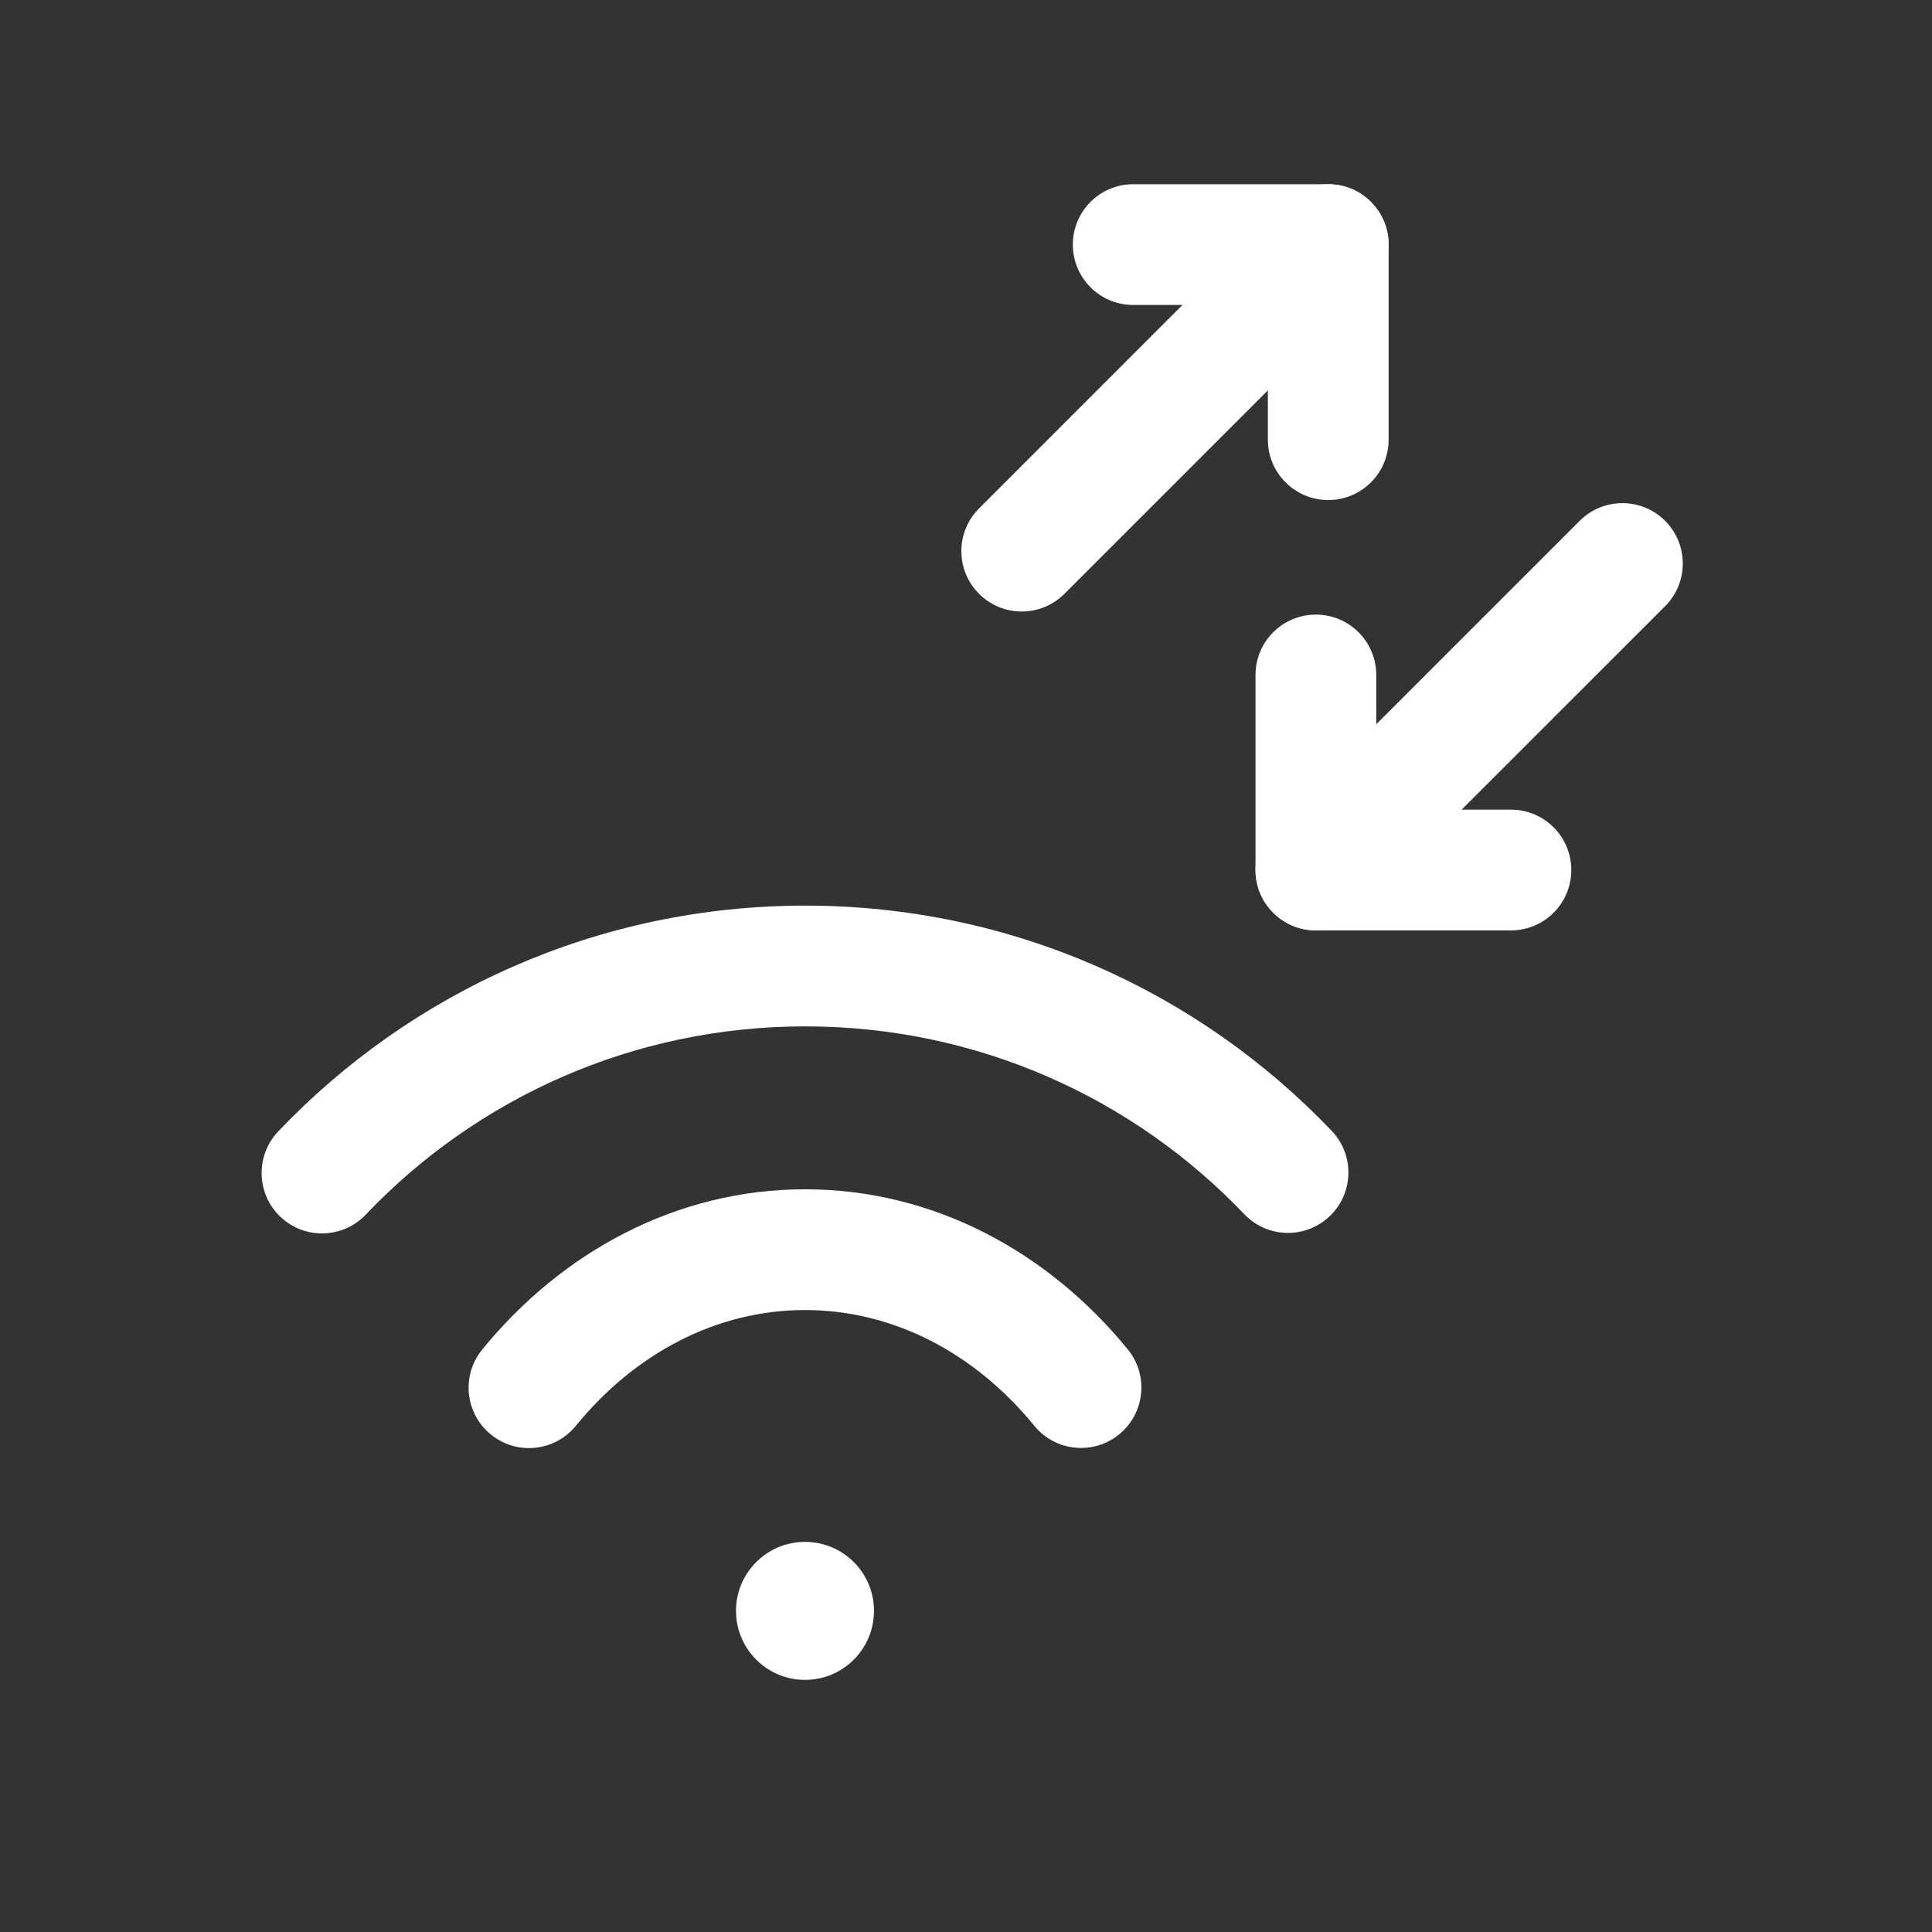
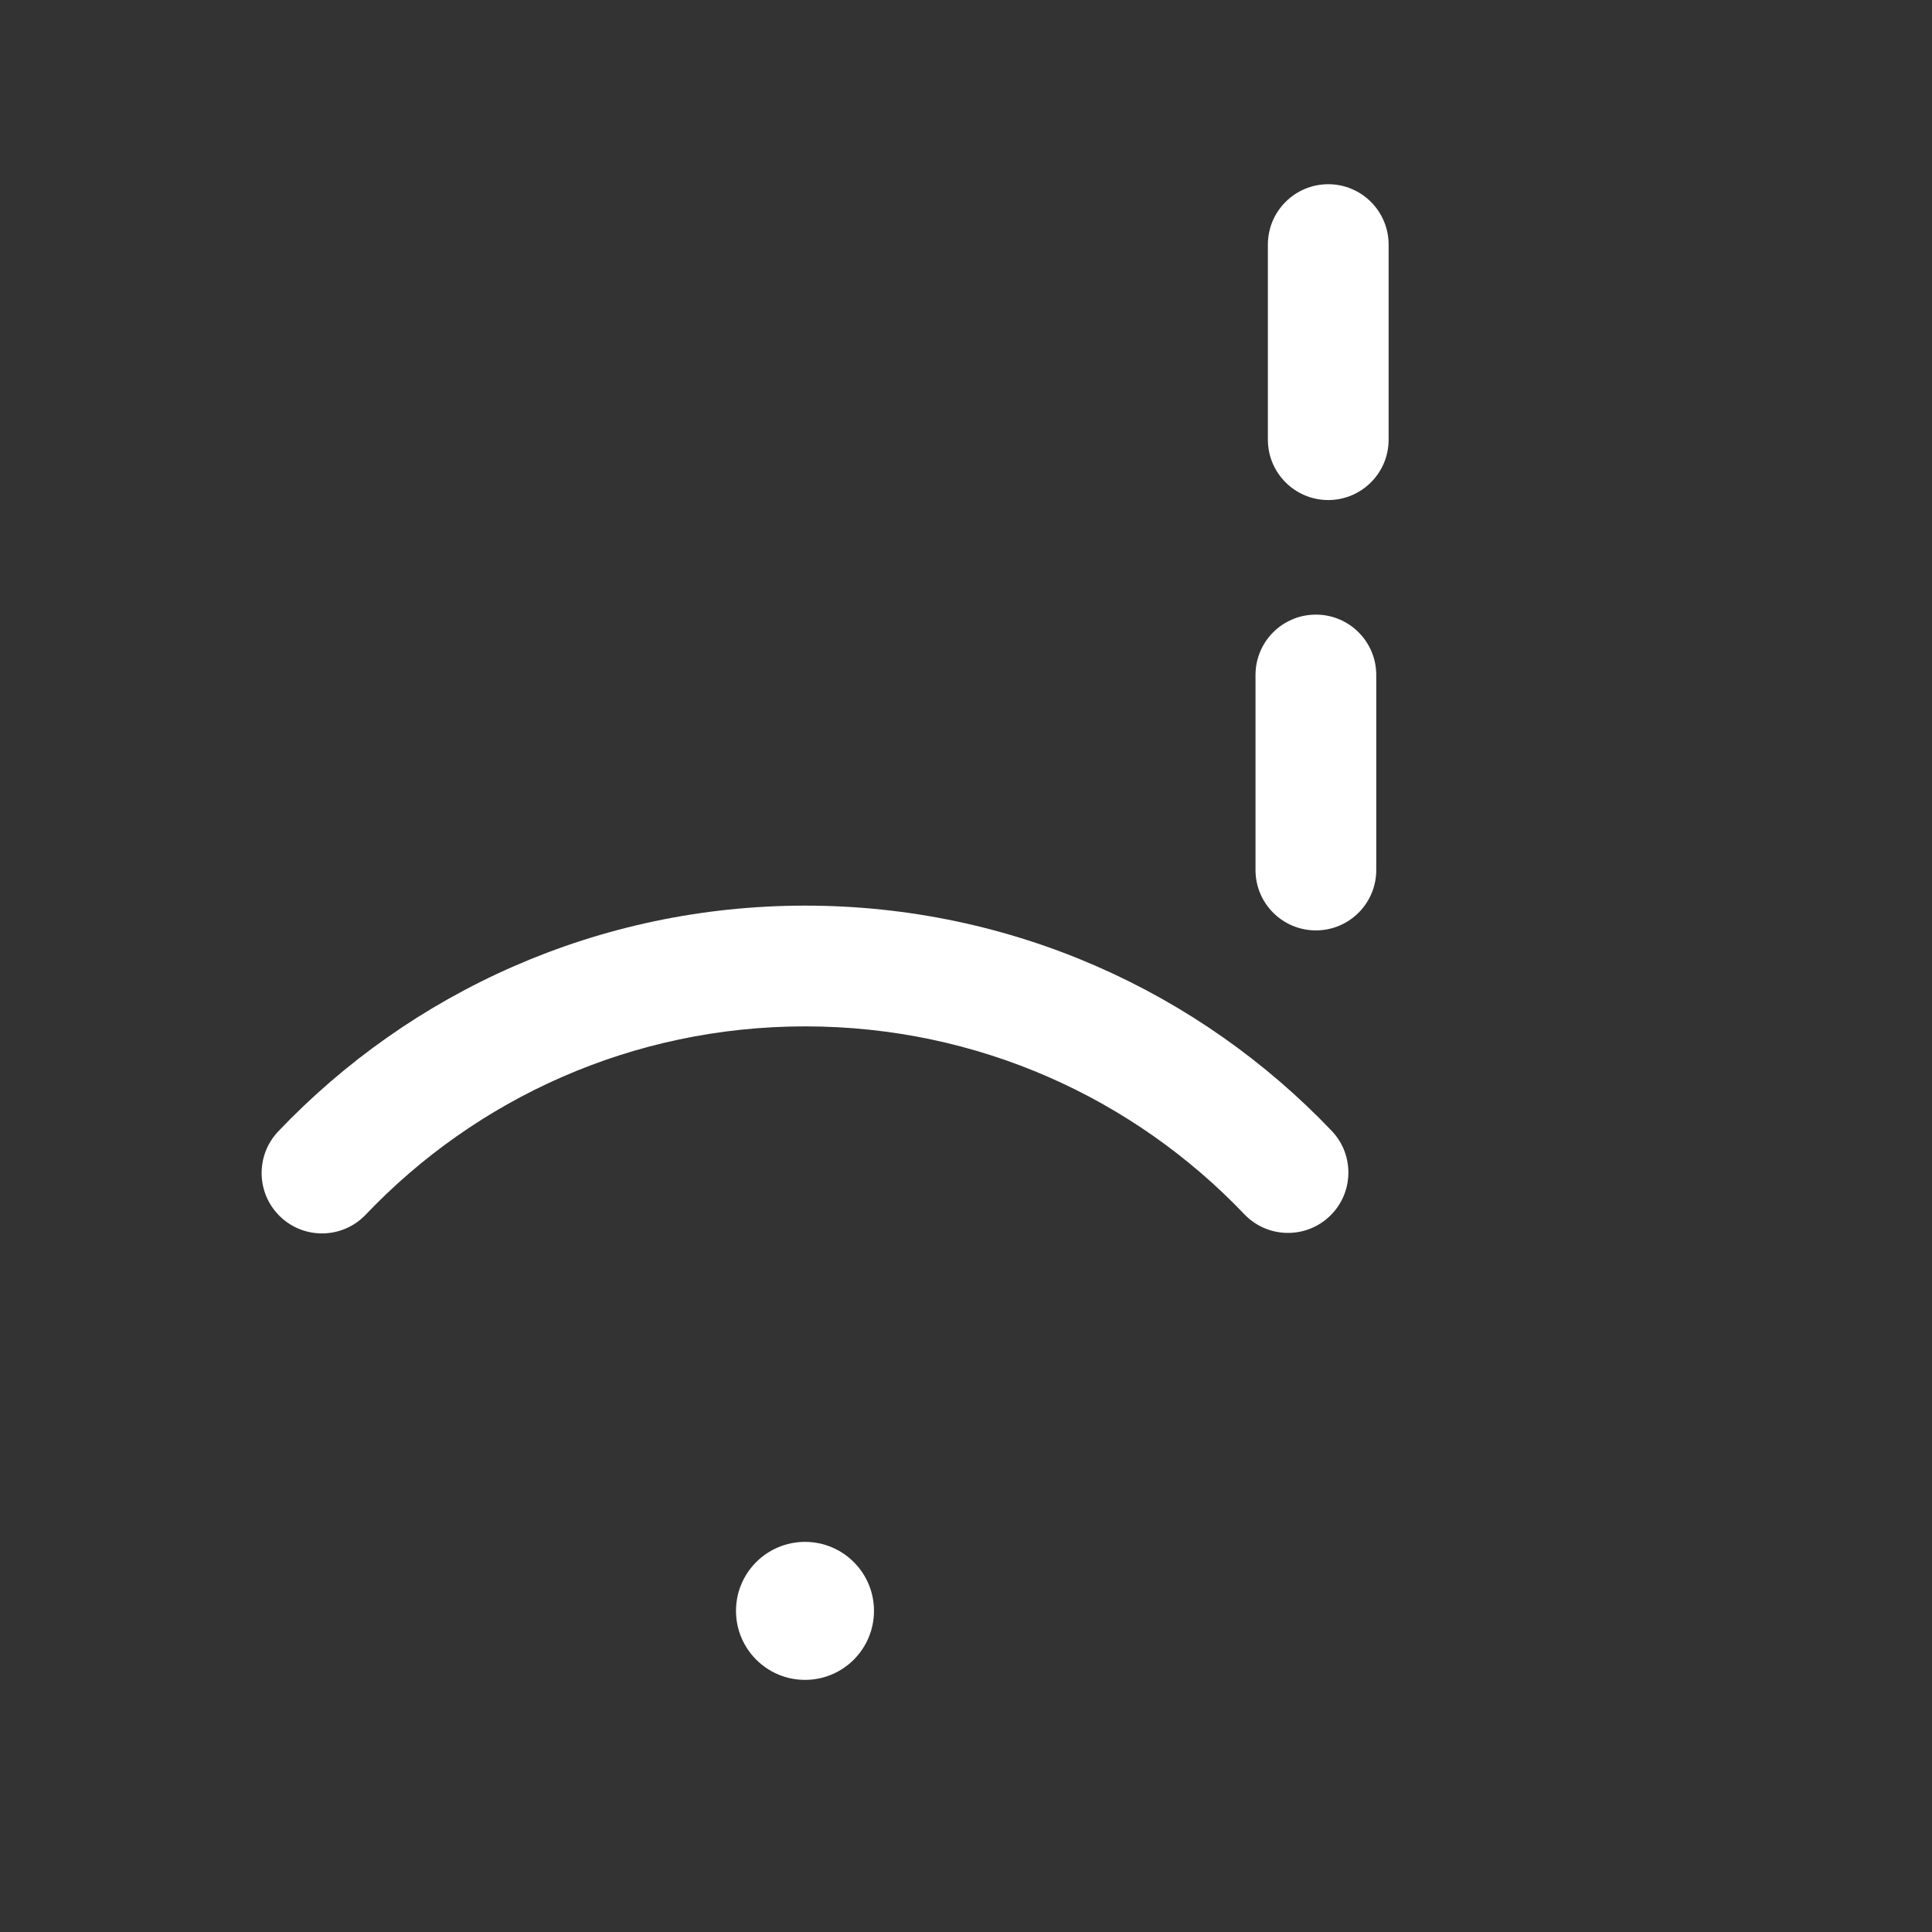
<svg xmlns="http://www.w3.org/2000/svg" width="40" height="40" viewBox="0 0 40 40" fill="none">
  <rect x="0" y="0" width="40" height="40" fill="#333333" stroke="none" />
  <path fill-rule="evenodd" clip-rule="evenodd" d="M16.671 21.25C13.087 21.25 9.857 22.747 7.572 25.148C7.096 25.648 6.305 25.668 5.805 25.192C5.305 24.716 5.285 23.925 5.761 23.424C8.499 20.547 12.376 18.75 16.671 18.75C20.961 18.75 24.834 20.542 27.572 23.414C28.048 23.913 28.029 24.705 27.529 25.181C27.029 25.657 26.238 25.638 25.762 25.139C23.478 22.743 20.251 21.25 16.671 21.25Z" fill="white" />
-   <path fill-rule="evenodd" clip-rule="evenodd" d="M16.668 27.123C14.845 27.123 13.154 28.01 11.921 29.521C11.485 30.056 10.697 30.136 10.162 29.699C9.627 29.263 9.547 28.475 9.984 27.941C11.622 25.932 13.991 24.623 16.668 24.623C19.343 24.623 21.711 25.931 23.349 27.937C23.786 28.472 23.706 29.259 23.172 29.696C22.637 30.133 21.849 30.053 21.413 29.518C20.18 28.009 18.49 27.123 16.668 27.123Z" fill="white" />
  <path d="M18.095 33.351C18.095 34.14 17.456 34.78 16.667 34.78C15.878 34.78 15.238 34.14 15.238 33.351C15.238 32.562 15.878 31.923 16.667 31.923C17.456 31.923 18.095 32.562 18.095 33.351Z" fill="white" />
-   <path fill-rule="evenodd" clip-rule="evenodd" d="M27.23 5.334C27.718 5.823 27.718 6.614 27.23 7.102L22.038 12.294C21.55 12.783 20.758 12.783 20.27 12.294C19.782 11.806 19.782 11.015 20.27 10.527L25.462 5.334C25.951 4.846 26.742 4.846 27.23 5.334Z" fill="white" />
-   <path fill-rule="evenodd" clip-rule="evenodd" d="M22.212 5.064C22.212 4.374 22.771 3.814 23.462 3.814H27.5C28.19 3.814 28.75 4.374 28.75 5.064C28.75 5.755 28.19 6.314 27.5 6.314H23.462C22.771 6.314 22.212 5.755 22.212 5.064Z" fill="white" />
  <path fill-rule="evenodd" clip-rule="evenodd" d="M27.5 10.353C28.19 10.353 28.75 9.793 28.75 9.103L28.75 5.064C28.75 4.374 28.19 3.814 27.5 3.814C26.81 3.814 26.25 4.374 26.25 5.064V9.103C26.25 9.793 26.81 10.353 27.5 10.353Z" fill="white" />
-   <path fill-rule="evenodd" clip-rule="evenodd" d="M27.514 17.743C27.025 17.255 27.025 16.464 27.514 15.975L32.706 10.783C33.194 10.295 33.986 10.295 34.474 10.783C34.962 11.271 34.962 12.063 34.474 12.551L29.281 17.743C28.793 18.231 28.002 18.231 27.514 17.743Z" fill="white" />
-   <path fill-rule="evenodd" clip-rule="evenodd" d="M32.532 18.013C32.532 18.703 31.973 19.263 31.282 19.263H27.244C26.553 19.263 25.994 18.703 25.994 18.013C25.994 17.323 26.553 16.763 27.244 16.763L31.282 16.763C31.973 16.763 32.532 17.323 32.532 18.013Z" fill="white" />
  <path fill-rule="evenodd" clip-rule="evenodd" d="M27.244 12.725C26.553 12.725 25.994 13.284 25.994 13.975L25.994 18.013C25.994 18.703 26.553 19.263 27.244 19.263C27.934 19.263 28.494 18.703 28.494 18.013V13.975C28.494 13.284 27.934 12.725 27.244 12.725Z" fill="white" />
</svg>